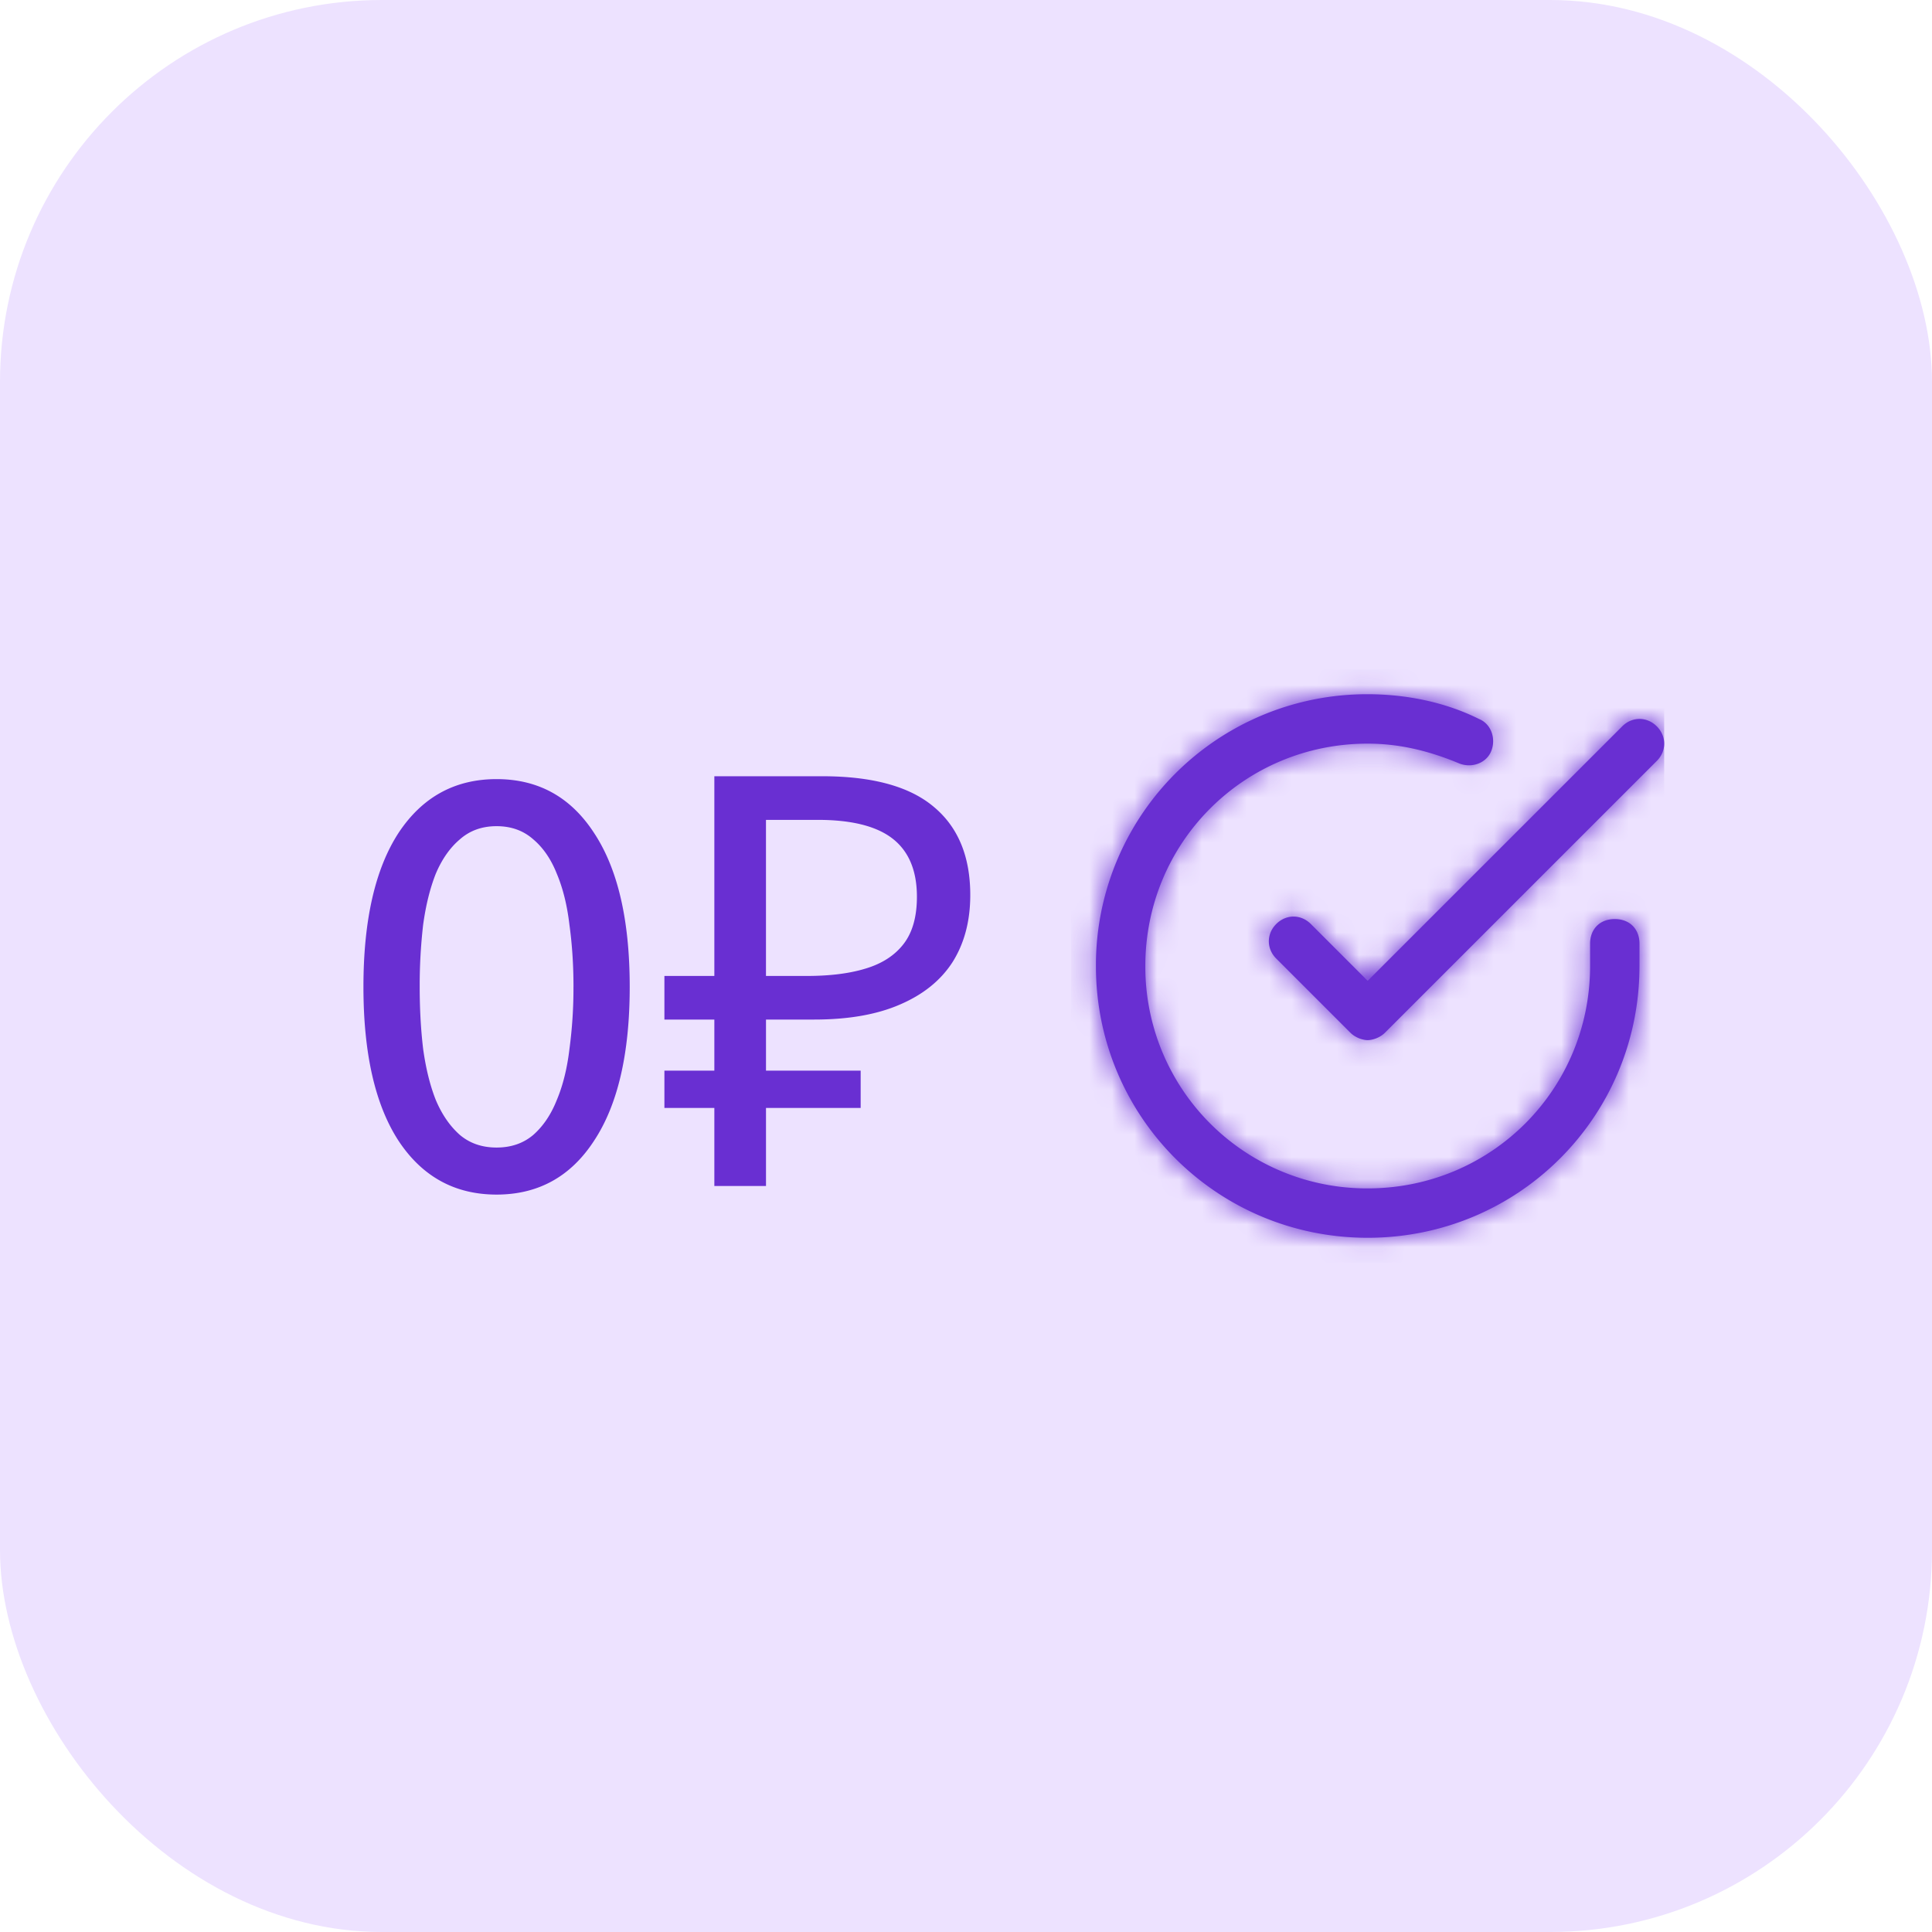
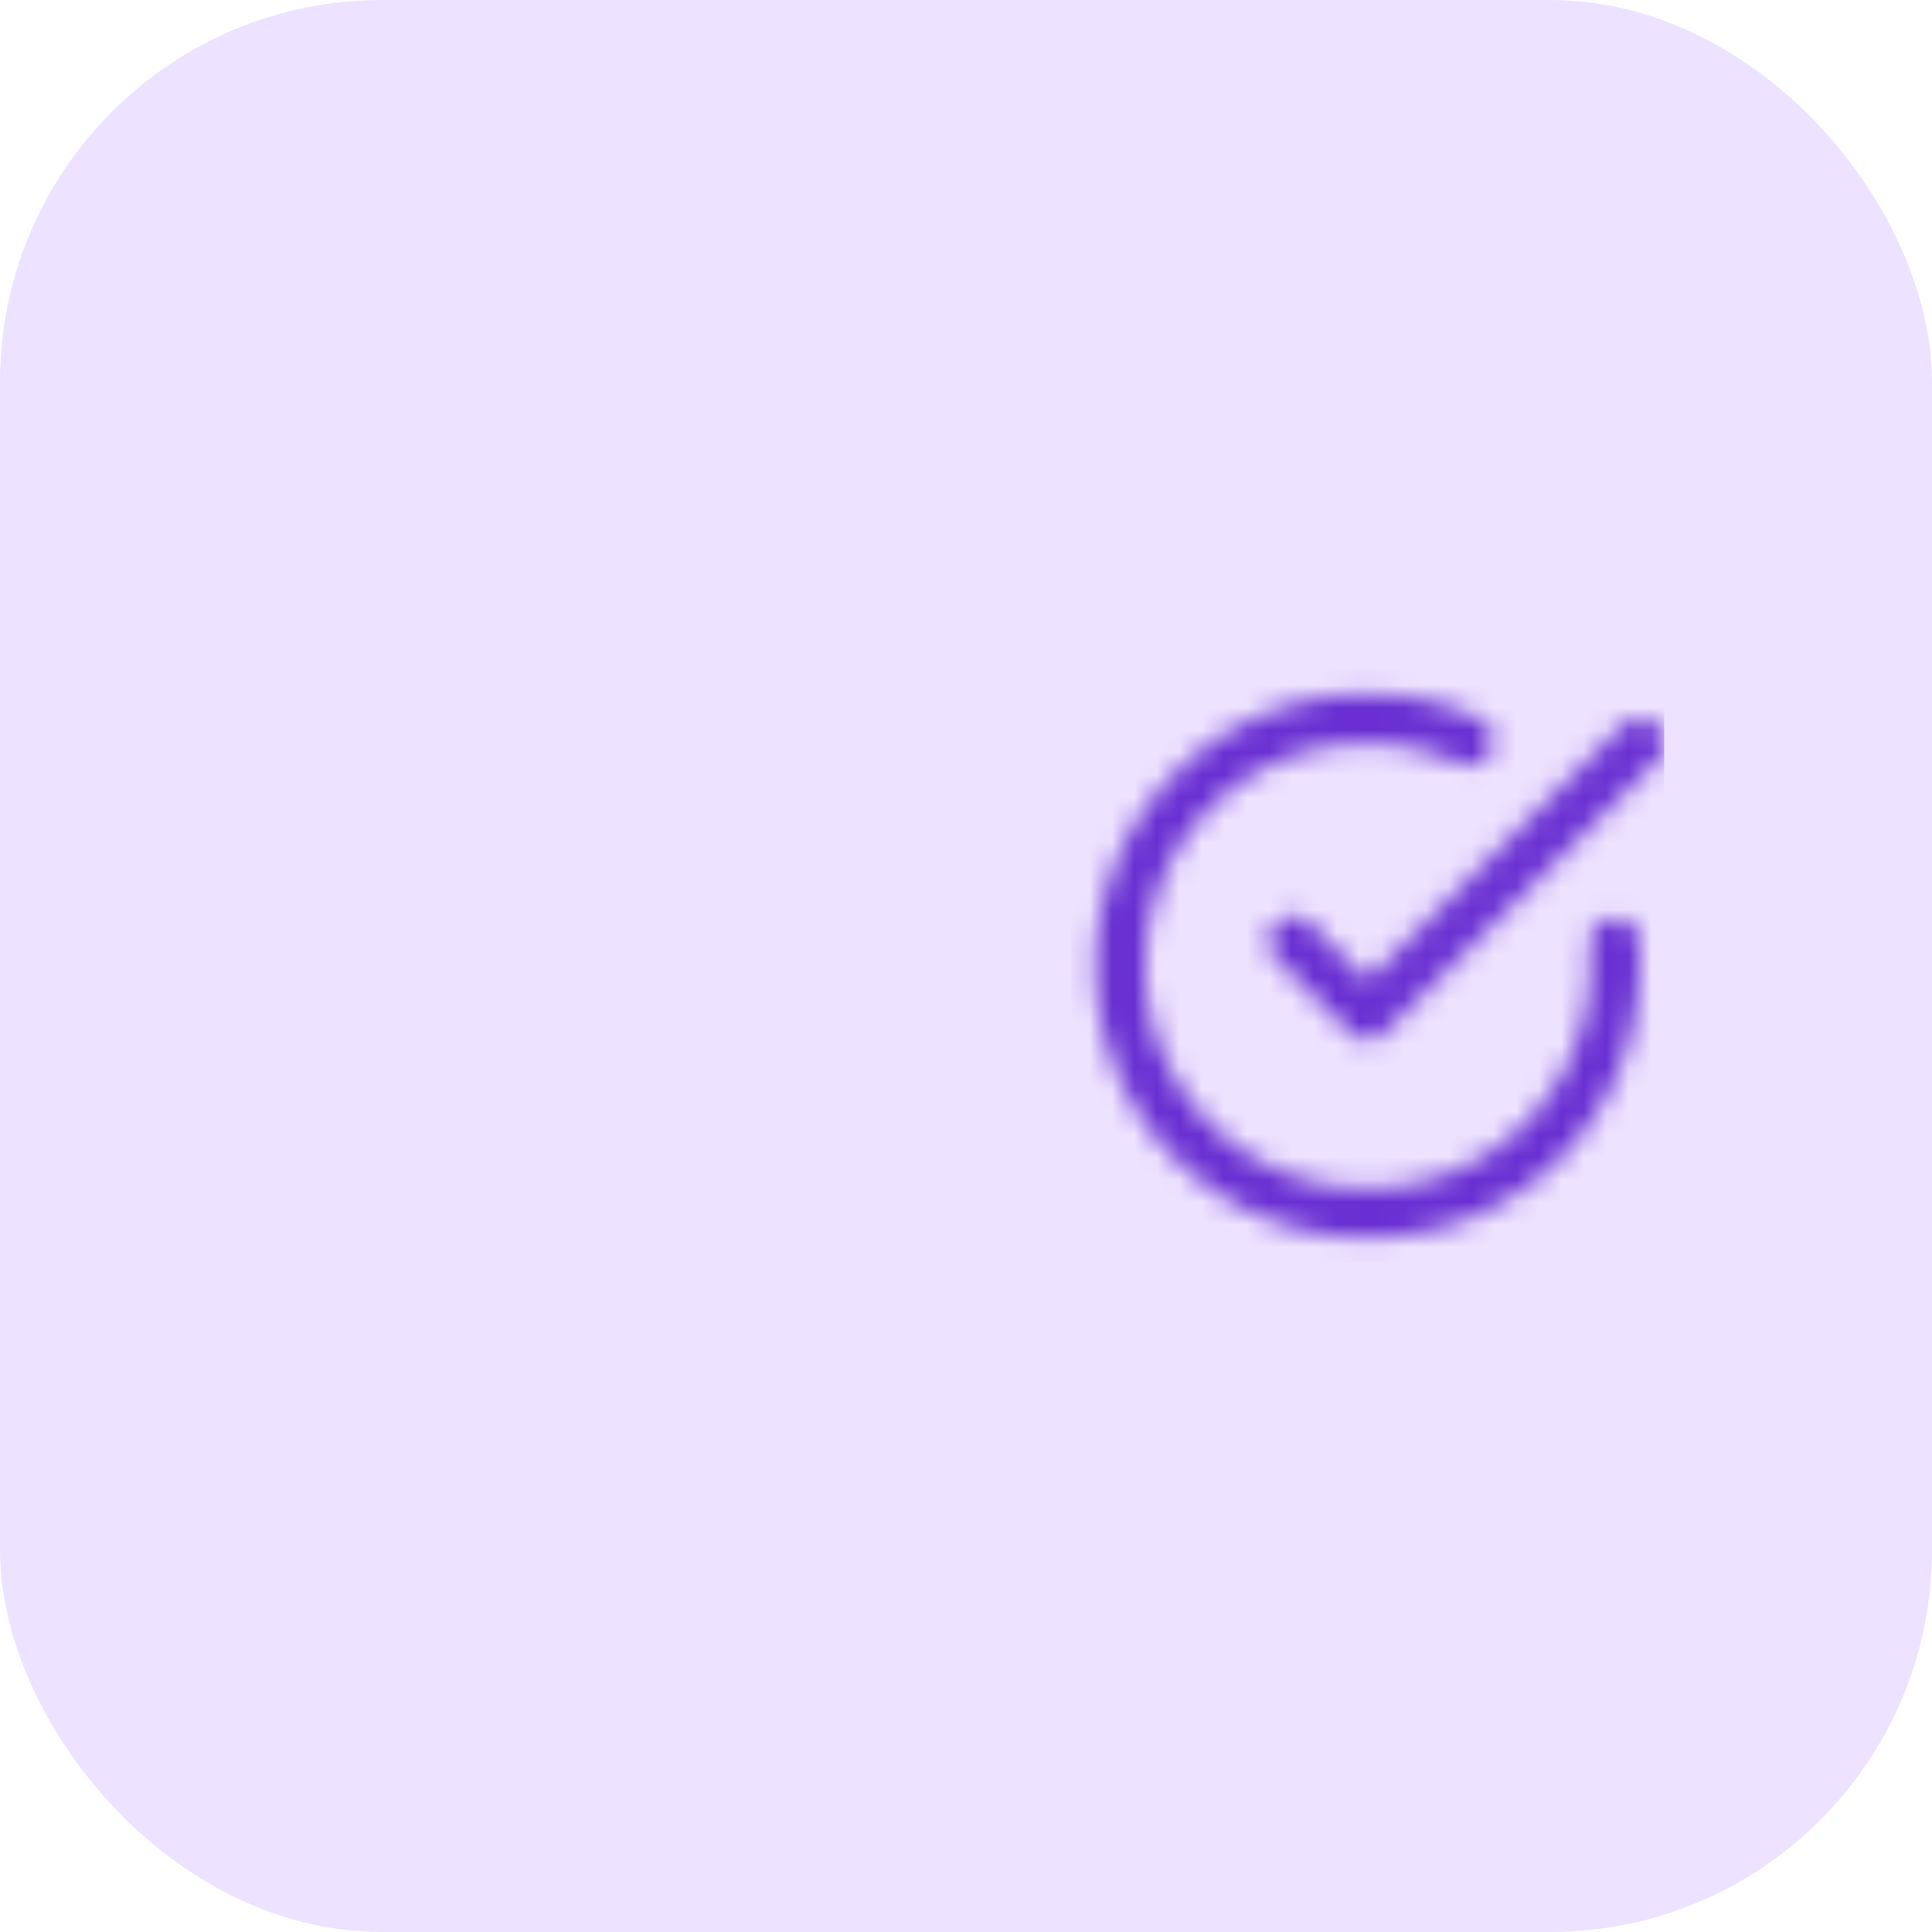
<svg xmlns="http://www.w3.org/2000/svg" width="86" height="86" fill="none">
  <rect width="86" height="86" rx="17" fill="#EDE2FF" />
-   <path d="M31.798 52.792V34.553H36.6c2.23 0 3.883.452 4.956 1.354 1.09.903 1.634 2.214 1.634 3.934 0 1.158-.264 2.154-.791 2.989-.528.817-1.312 1.447-2.35 1.89-1.022.443-2.291.664-3.807.664h-2.145v7.408h-2.3Zm-2.223-3.474v-1.66h8.736v1.66h-8.736Zm0-3.934v-1.941h5.85v1.941h-5.85Zm6.335-1.941c1.04 0 1.916-.111 2.631-.332.733-.222 1.295-.588 1.686-1.099.392-.51.588-1.209.588-2.094 0-1.158-.358-2.018-1.073-2.58-.715-.562-1.83-.843-3.346-.843h-2.3v6.948h1.814Zm-19.732.485c0-2.963.52-5.245 1.558-6.846 1.056-1.6 2.512-2.401 4.369-2.401 1.856 0 3.303.8 4.342 2.401 1.056 1.6 1.584 3.883 1.584 6.846s-.528 5.245-1.584 6.846c-1.039 1.6-2.486 2.401-4.342 2.401-1.857 0-3.313-.8-4.369-2.401-1.038-1.6-1.558-3.883-1.558-6.846Zm9.35 0c0-.97-.06-1.89-.18-2.759-.101-.868-.289-1.626-.561-2.273-.256-.647-.605-1.158-1.048-1.533-.442-.392-.987-.587-1.634-.587-.648 0-1.192.195-1.635.587-.443.375-.8.886-1.073 1.533-.256.647-.443 1.405-.562 2.273a23.63 23.63 0 0 0-.153 2.759c0 .97.05 1.89.153 2.759.12.868.306 1.626.562 2.273.272.647.63 1.167 1.073 1.559.443.374.987.562 1.635.562.647 0 1.192-.188 1.634-.563.443-.391.792-.91 1.048-1.558.272-.647.46-1.405.562-2.273a20.3 20.3 0 0 0 .178-2.759Z" fill="#692FD2" />
-   <path fill-rule="evenodd" clip-rule="evenodd" d="M72.98 43v-.99c0-.66-.44-1.1-1.1-1.1-.66 0-1.1.44-1.1 1.1V43c0 5.5-4.4 9.899-9.899 9.899A9.858 9.858 0 0 1 50.983 43c0-5.5 4.399-9.898 9.898-9.898 1.43 0 2.75.33 4.07.88.55.22 1.21 0 1.43-.55.22-.55 0-1.21-.55-1.43-1.54-.77-3.3-1.1-4.95-1.1A12.063 12.063 0 0 0 48.783 43c0 6.709 5.39 12.098 12.098 12.098 6.71 0 12.098-5.389 12.098-12.098Zm-.77-10.668c.44-.44 1.1-.44 1.54 0 .44.44.44 1.1 0 1.54L61.65 45.97c-.22.22-.55.33-.77.33-.22 0-.55-.11-.77-.33l-3.3-3.3c-.44-.44-.44-1.1 0-1.54.44-.44 1.1-.44 1.54 0l2.53 2.53 11.33-11.328Z" fill="#692FD2" />
  <mask id="a" style="mask-type:luminance" maskUnits="userSpaceOnUse" x="48" y="30" width="27" height="26">
    <path fill-rule="evenodd" clip-rule="evenodd" d="M72.98 43v-.99c0-.66-.44-1.1-1.1-1.1-.66 0-1.1.44-1.1 1.1V43c0 5.5-4.4 9.899-9.899 9.899A9.858 9.858 0 0 1 50.983 43c0-5.5 4.399-9.898 9.898-9.898 1.43 0 2.75.33 4.07.88.55.22 1.21 0 1.43-.55.22-.55 0-1.21-.55-1.43-1.54-.77-3.3-1.1-4.95-1.1A12.063 12.063 0 0 0 48.783 43c0 6.709 5.39 12.098 12.098 12.098 6.71 0 12.098-5.389 12.098-12.098Zm-.77-10.668c.44-.44 1.1-.44 1.54 0 .44.44.44 1.1 0 1.54L61.65 45.97c-.22.22-.55.33-.77.33-.22 0-.55-.11-.77-.33l-3.3-3.3c-.44-.44-.44-1.1 0-1.54.44-.44 1.1-.44 1.54 0l2.53 2.53 11.33-11.328Z" fill="#fff" />
  </mask>
  <g mask="url(#a)">
    <path fill="#692FD2" d="M47.683 29.802h26.396v26.396H47.683z" />
  </g>
</svg>